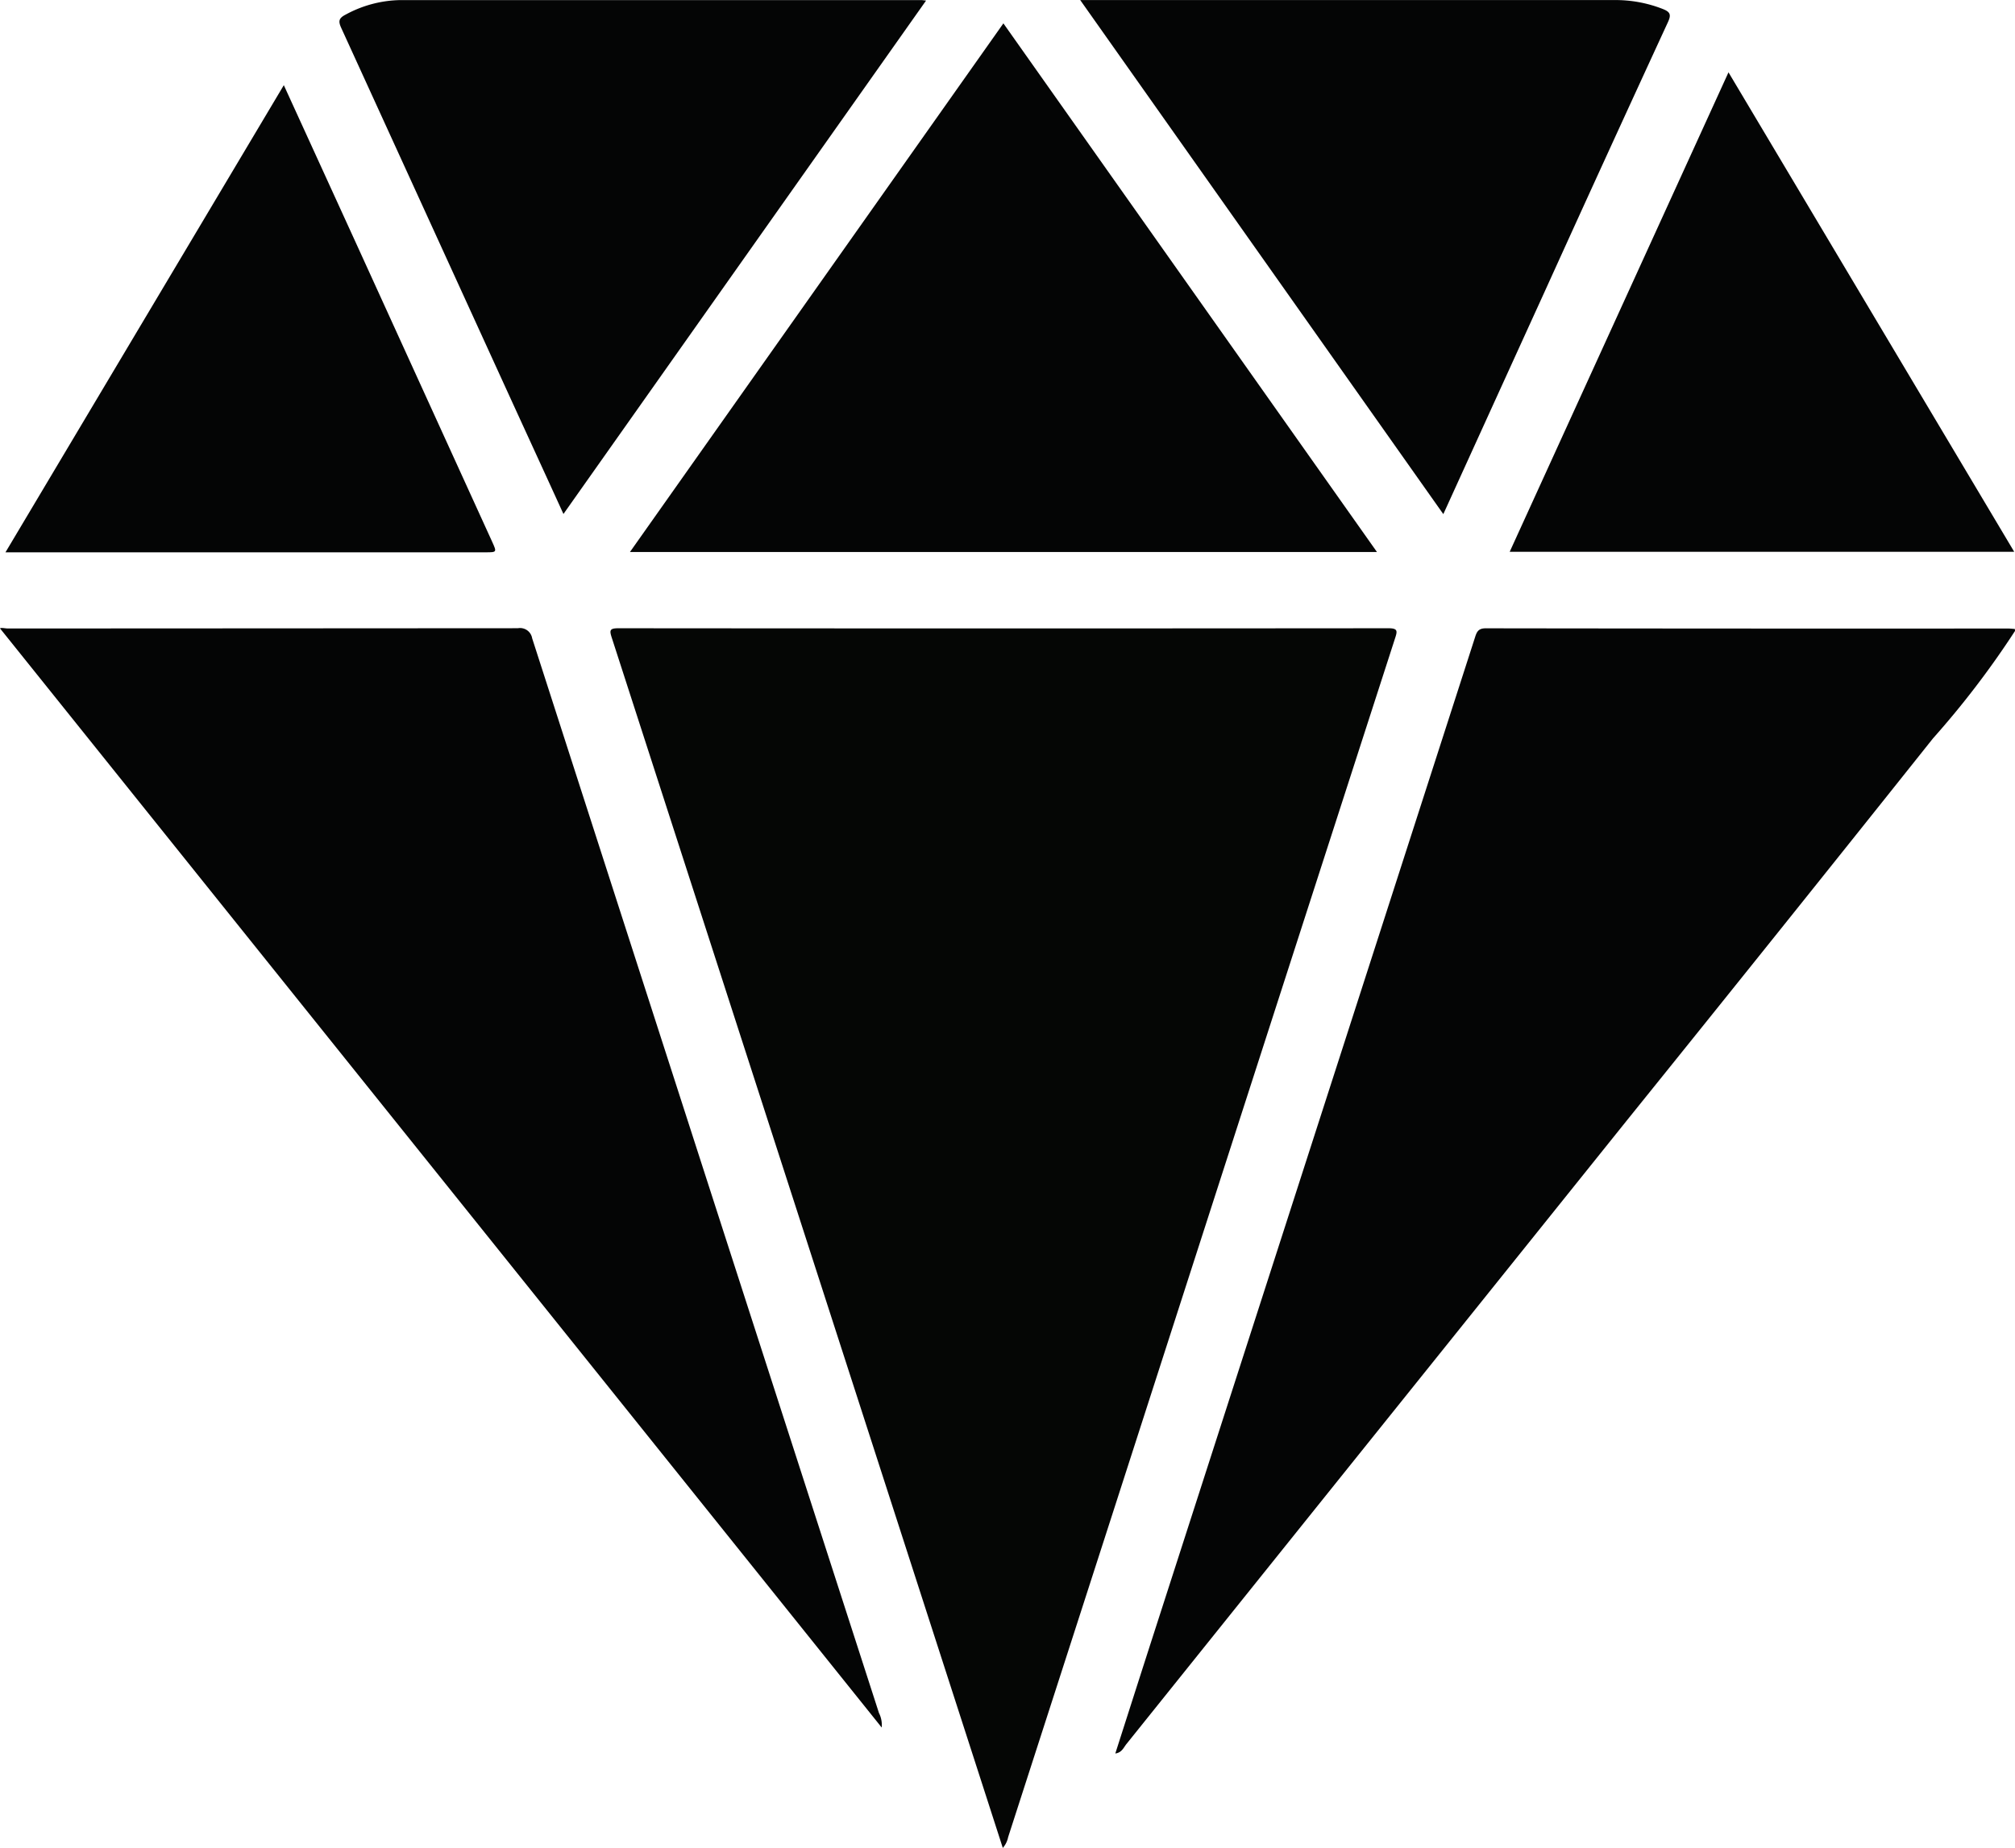
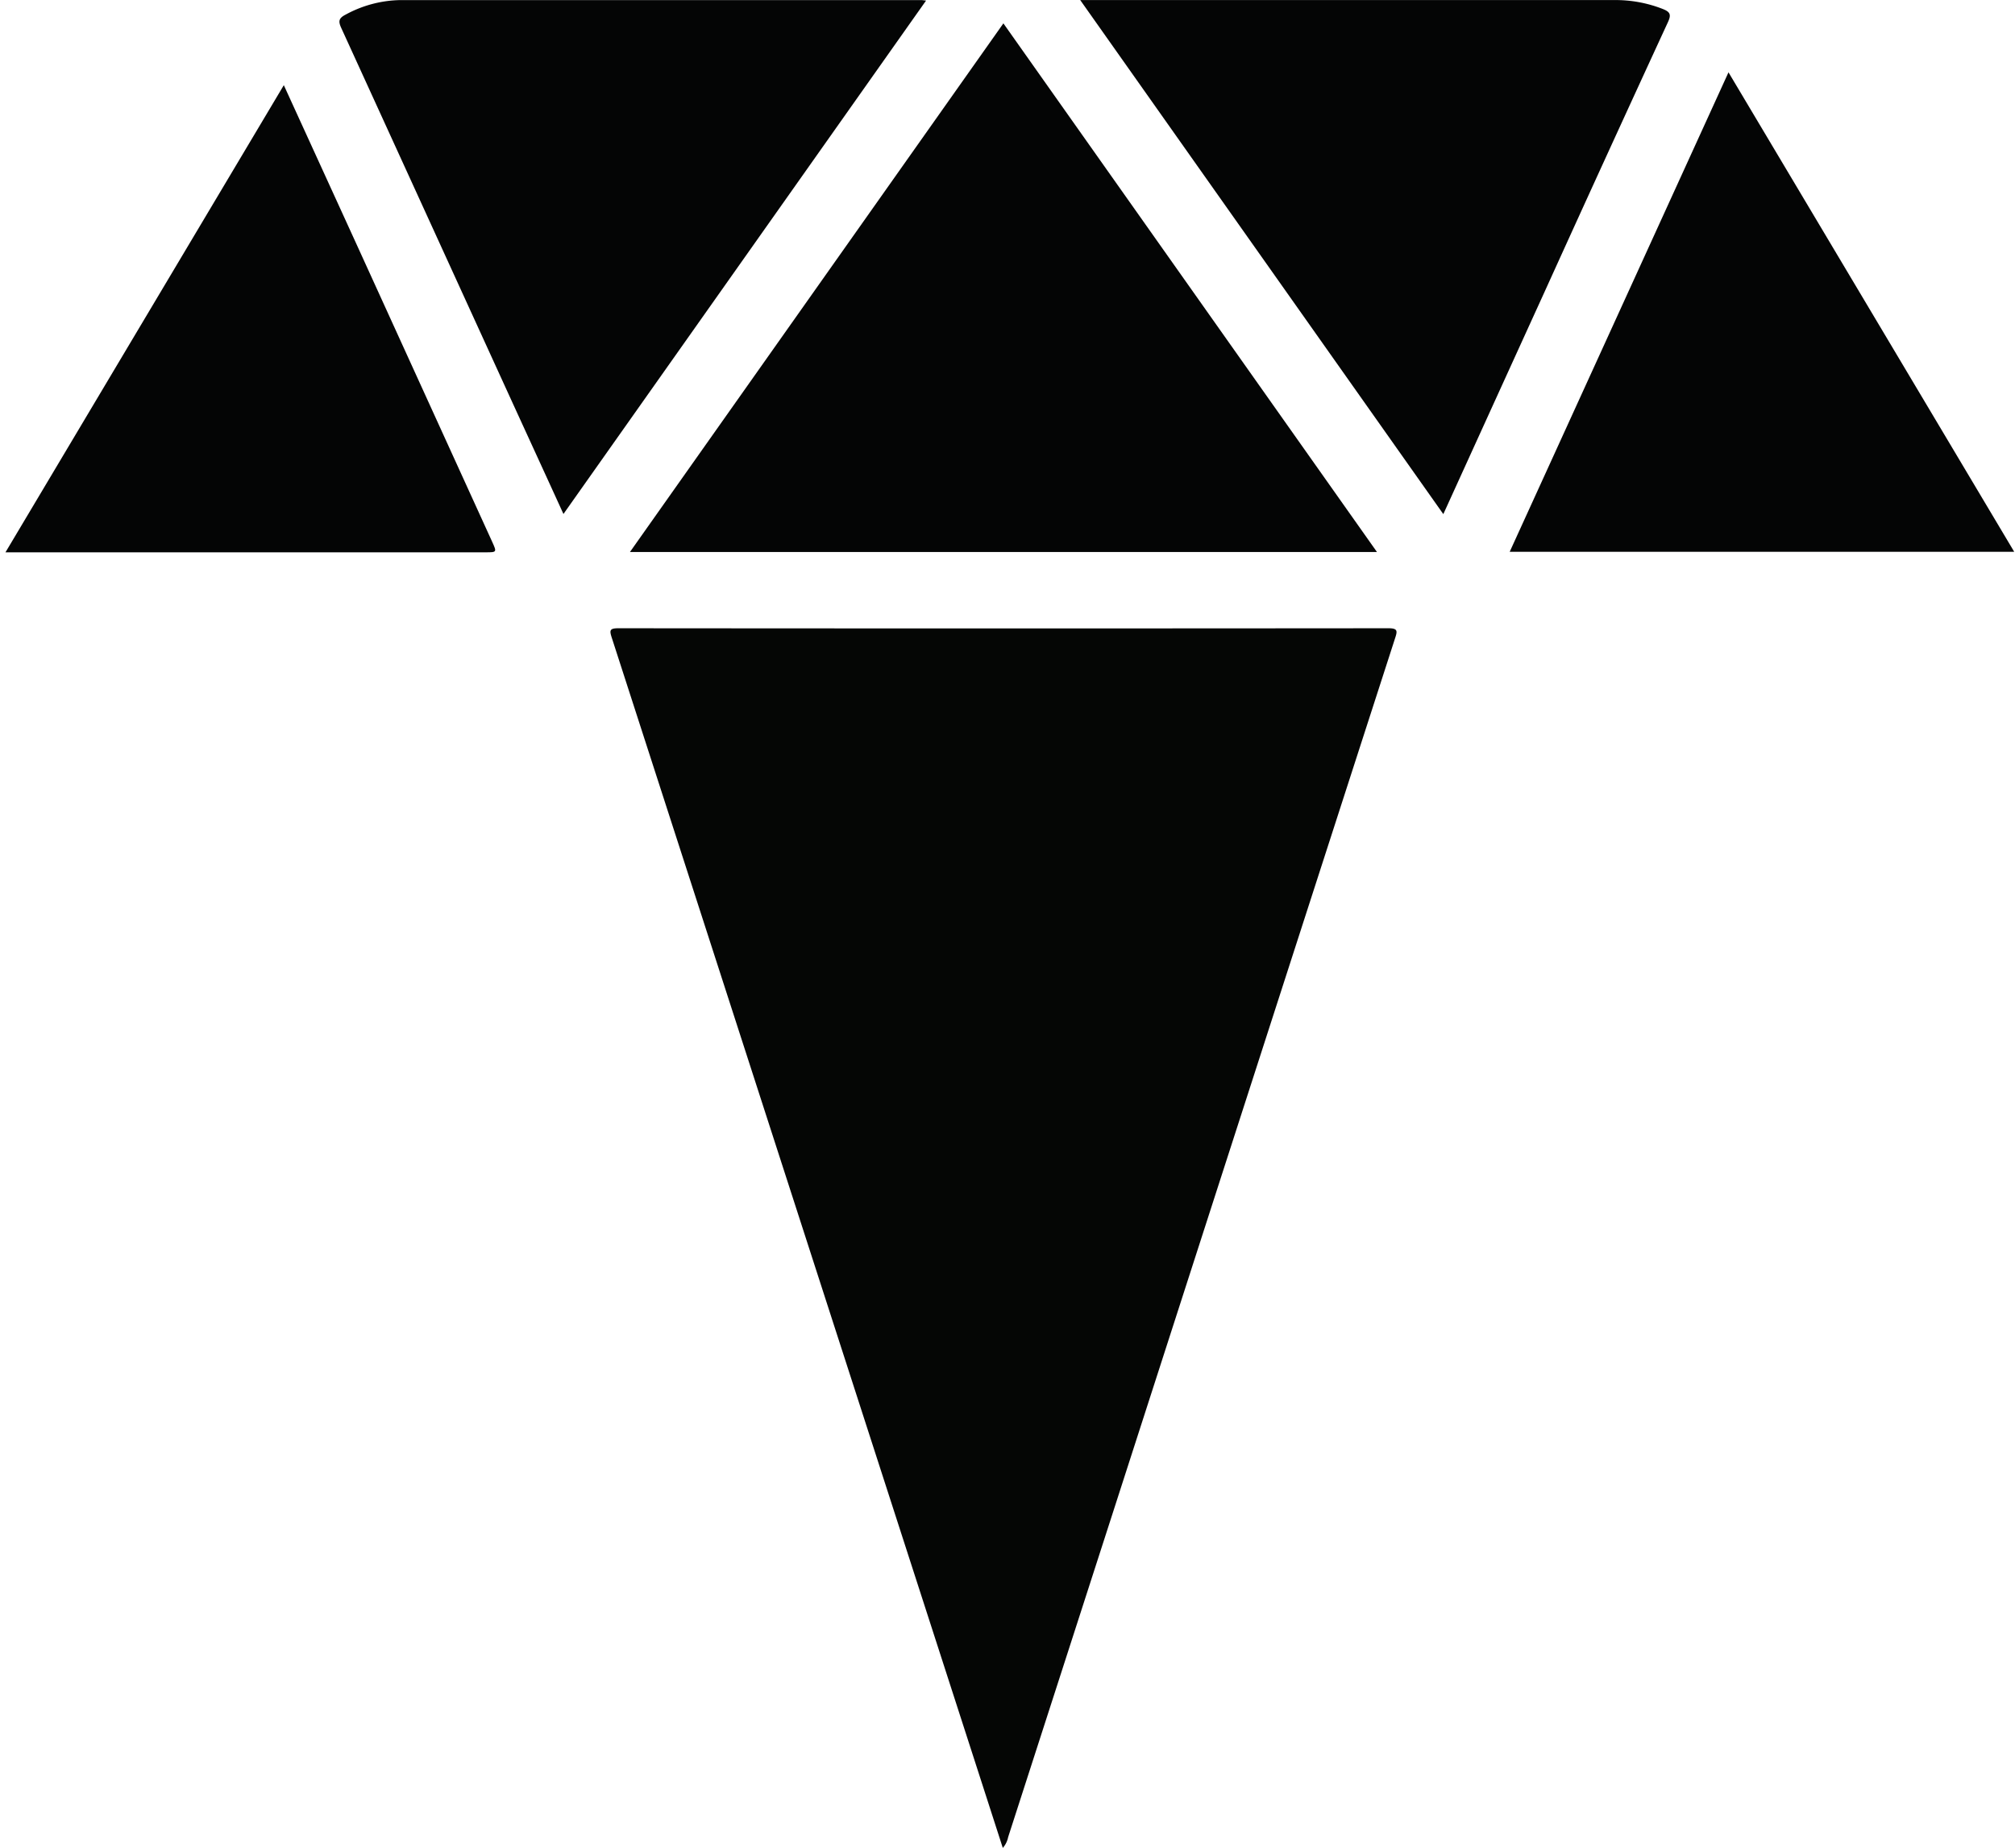
<svg xmlns="http://www.w3.org/2000/svg" width="113.083" height="103.714" viewBox="0 0 113.083 103.714">
  <g id="Group_176" data-name="Group 176" transform="translate(-1397 -1112.53)">
    <g id="Group_175" data-name="Group 175" transform="translate(1397 1112.531)">
-       <path id="Path_189" data-name="Path 189" d="M-250.877,157.956a50.1,50.1,0,0,1-4.6,6.026q-8.556,10.743-17.175,21.436-8.539,10.645-17.083,21.288-5.507,6.864-11.014,13.728c-.159.2-.259.48-.62.524.736-2.294,1.459-4.56,2.189-6.823q9-27.913,18-55.827c.1-.322.2-.5.6-.5q14.647.021,29.294.012c.134,0,.269.016.4.025Z" transform="translate(363.961 -122.545)" fill="#040505" />
      <path id="Path_190" data-name="Path 190" d="M-376.6,226.255c-.556-1.722-1.083-3.358-1.611-4.992q-10.16-31.461-20.33-62.919c-.135-.416-.138-.543.365-.543q21.611.019,43.223,0c.522,0,.5.157.372.547q-7.9,24.445-15.779,48.894-2.969,9.205-5.941,18.409A1.29,1.29,0,0,1-376.6,226.255Z" transform="translate(432.878 -122.541)" fill="#050605" />
-       <path id="Path_191" data-name="Path 191" d="M-516.185,157.775c.084-.053.278.007.459.007q14.3-.006,28.606-.015a.689.689,0,0,1,.8.565q9.72,30.162,19.462,60.316a1.493,1.493,0,0,1,.155.818Z" transform="translate(516.185 -122.509)" fill="#040505" />
      <path id="Path_192" data-name="Path 192" d="M-352.934,70.965h-41.925L-373.9,41.293Z" transform="translate(430.211 -39.983)" fill="#040505" />
      <path id="Path_193" data-name="Path 193" d="M-308.129,36.8h.695q14.621,0,29.243,0a7.256,7.256,0,0,1,2.756.5c.408.164.488.308.289.738q-3.5,7.59-6.952,15.2c-1.875,4.111-3.746,8.224-5.654,12.414Z" transform="translate(368.752 -36.797)" fill="#040505" />
      <path id="Path_194" data-name="Path 194" d="M-438.234,65.653c-1.1-2.413-2.173-4.742-3.238-7.073q-4.614-10.1-9.232-20.206c-.171-.374-.145-.547.241-.746a6.631,6.631,0,0,1,3.079-.818q14.614,0,29.229,0c.057,0,.115.011.272.027Z" transform="translate(469.855 -36.806)" fill="#040505" />
      <path id="Path_195" data-name="Path 195" d="M-213.135,50.725-197.1,77.636h-28.314Z" transform="translate(310.139 -46.667)" fill="#040505" />
      <path id="Path_196" data-name="Path 196" d="M-499.5,53.2c1.379,3.017,2.726,5.957,4.068,8.9q3.813,8.359,7.621,16.719c.273.6.272.6-.385.6h-26.925Z" transform="translate(515.428 -48.421)" fill="#040505" />
    </g>
  </g>
</svg>